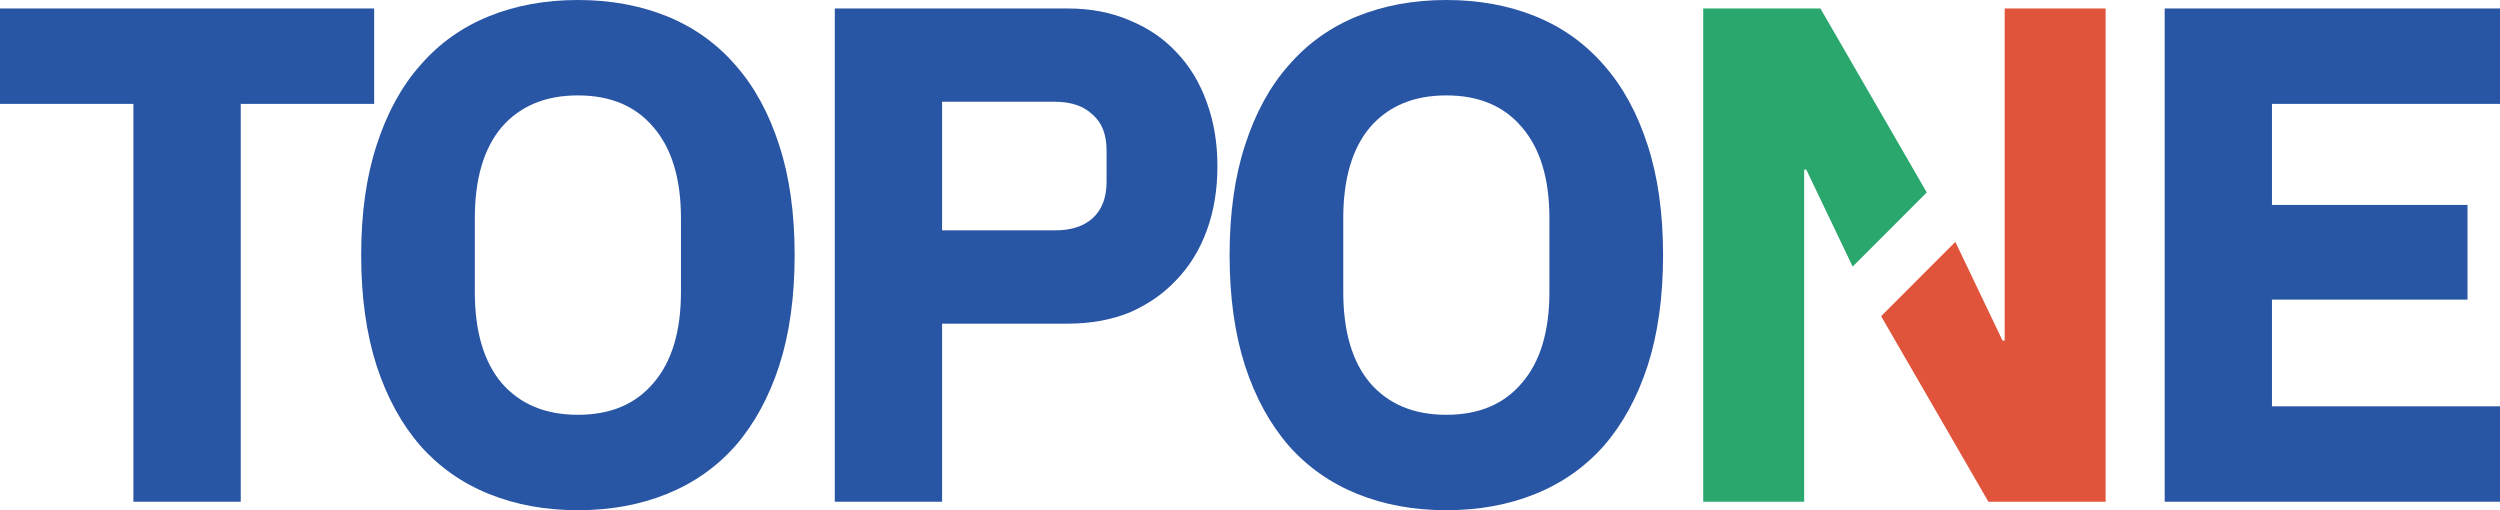
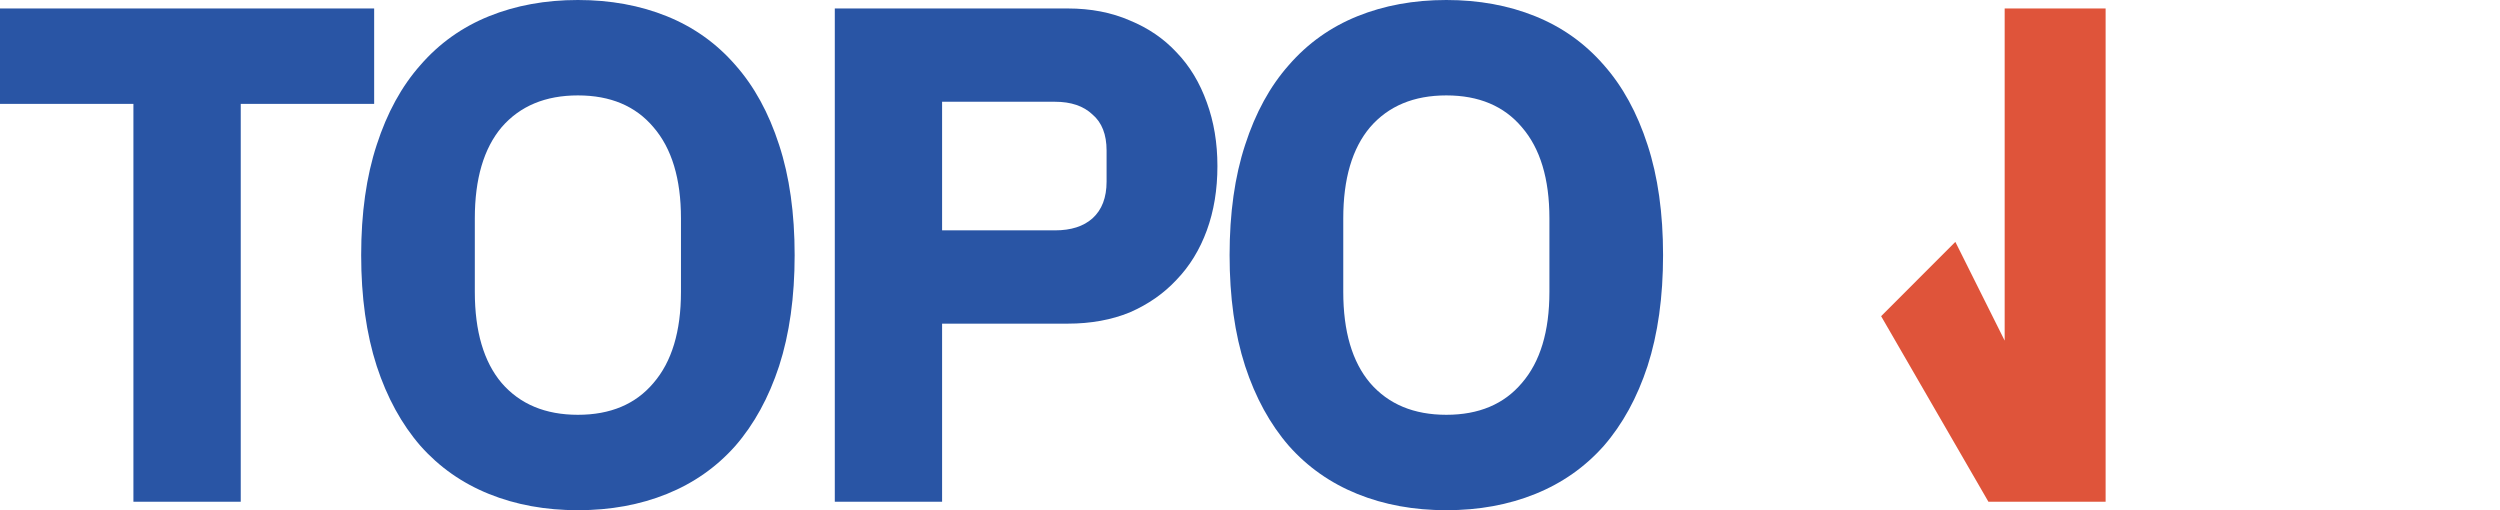
<svg xmlns="http://www.w3.org/2000/svg" width="98" height="20" viewBox="0 0 98 20" fill="none">
-   <path d="M84.855 19.668V0.332H98V4.072H89.061V8.033H96.727V11.745H89.061V15.928H98V19.668H84.855Z" fill="#2955A5" />
  <path d="M56.696 20C55.423 20 54.261 19.788 53.209 19.363C52.158 18.938 51.263 18.31 50.525 17.479C49.787 16.63 49.215 15.586 48.809 14.349C48.403 13.093 48.2 11.644 48.2 10C48.2 8.356 48.403 6.916 48.809 5.679C49.215 4.423 49.787 3.38 50.525 2.548C51.263 1.699 52.158 1.062 53.209 0.637C54.261 0.212 55.423 0 56.696 0C57.969 0 59.132 0.212 60.183 0.637C61.235 1.062 62.13 1.699 62.868 2.548C63.606 3.38 64.178 4.423 64.584 5.679C64.989 6.916 65.192 8.356 65.192 10C65.192 11.644 64.989 13.093 64.584 14.349C64.178 15.586 63.606 16.63 62.868 17.479C62.13 18.31 61.235 18.938 60.183 19.363C59.132 19.788 57.969 20 56.696 20ZM56.696 16.26C57.969 16.26 58.956 15.845 59.657 15.014C60.377 14.183 60.737 12.992 60.737 11.44V8.56C60.737 7.008 60.377 5.817 59.657 4.986C58.956 4.155 57.969 3.74 56.696 3.74C55.423 3.74 54.427 4.155 53.708 4.986C53.006 5.817 52.656 7.008 52.656 8.56V11.44C52.656 12.992 53.006 14.183 53.708 15.014C54.427 15.845 55.423 16.26 56.696 16.26Z" fill="#2955A5" />
  <path d="M32.724 19.668V0.332H41.856C42.76 0.332 43.572 0.489 44.291 0.803C45.011 1.099 45.62 1.514 46.118 2.05C46.635 2.585 47.031 3.241 47.308 4.017C47.585 4.774 47.723 5.605 47.723 6.51C47.723 7.433 47.585 8.273 47.308 9.03C47.031 9.788 46.635 10.434 46.118 10.97C45.62 11.505 45.011 11.93 44.291 12.244C43.572 12.539 42.76 12.687 41.856 12.687H36.93V19.668H32.724ZM36.93 9.03H41.358C41.985 9.03 42.474 8.873 42.825 8.56C43.194 8.227 43.378 7.747 43.378 7.119V5.9C43.378 5.272 43.194 4.801 42.825 4.488C42.474 4.155 41.985 3.989 41.358 3.989H36.93V9.03Z" fill="#2955A5" />
  <path d="M22.654 20C21.381 20 20.219 19.788 19.167 19.363C18.115 18.938 17.221 18.31 16.483 17.479C15.745 16.63 15.173 15.586 14.767 14.349C14.361 13.093 14.158 11.644 14.158 10C14.158 8.356 14.361 6.916 14.767 5.679C15.173 4.423 15.745 3.38 16.483 2.548C17.221 1.699 18.115 1.062 19.167 0.637C20.219 0.212 21.381 0 22.654 0C23.927 0 25.089 0.212 26.141 0.637C27.192 1.062 28.087 1.699 28.825 2.548C29.563 3.38 30.135 4.423 30.541 5.679C30.947 6.916 31.15 8.356 31.15 10C31.15 11.644 30.947 13.093 30.541 14.349C30.135 15.586 29.563 16.63 28.825 17.479C28.087 18.31 27.192 18.938 26.141 19.363C25.089 19.788 23.927 20 22.654 20ZM22.654 16.26C23.927 16.26 24.914 15.845 25.615 15.014C26.334 14.183 26.694 12.992 26.694 11.44V8.56C26.694 7.008 26.334 5.817 25.615 4.986C24.914 4.155 23.927 3.74 22.654 3.74C21.381 3.74 20.385 4.155 19.665 4.986C18.964 5.817 18.613 7.008 18.613 8.56V11.44C18.613 12.992 18.964 14.183 19.665 15.014C20.385 15.845 21.381 16.26 22.654 16.26Z" fill="#2955A5" />
  <path d="M9.437 4.072V19.668H5.23V4.072H0V0.332H14.667V4.072H9.437Z" fill="#2955A5" />
-   <path d="M76.65 9.482L73.74 12.394L77.946 19.668H82.54V0.332H78.583V13.352H78.5L76.65 9.482Z" fill="#DF543A" />
-   <path d="M72.624 10.45L70.806 6.648H70.723V19.668H66.766V0.332H71.36L75.529 7.543L72.624 10.45Z" fill="#29A76D" />
+   <path d="M76.65 9.482L73.74 12.394L77.946 19.668H82.54V0.332H78.583V13.352L76.65 9.482Z" fill="#DF543A" />
</svg>